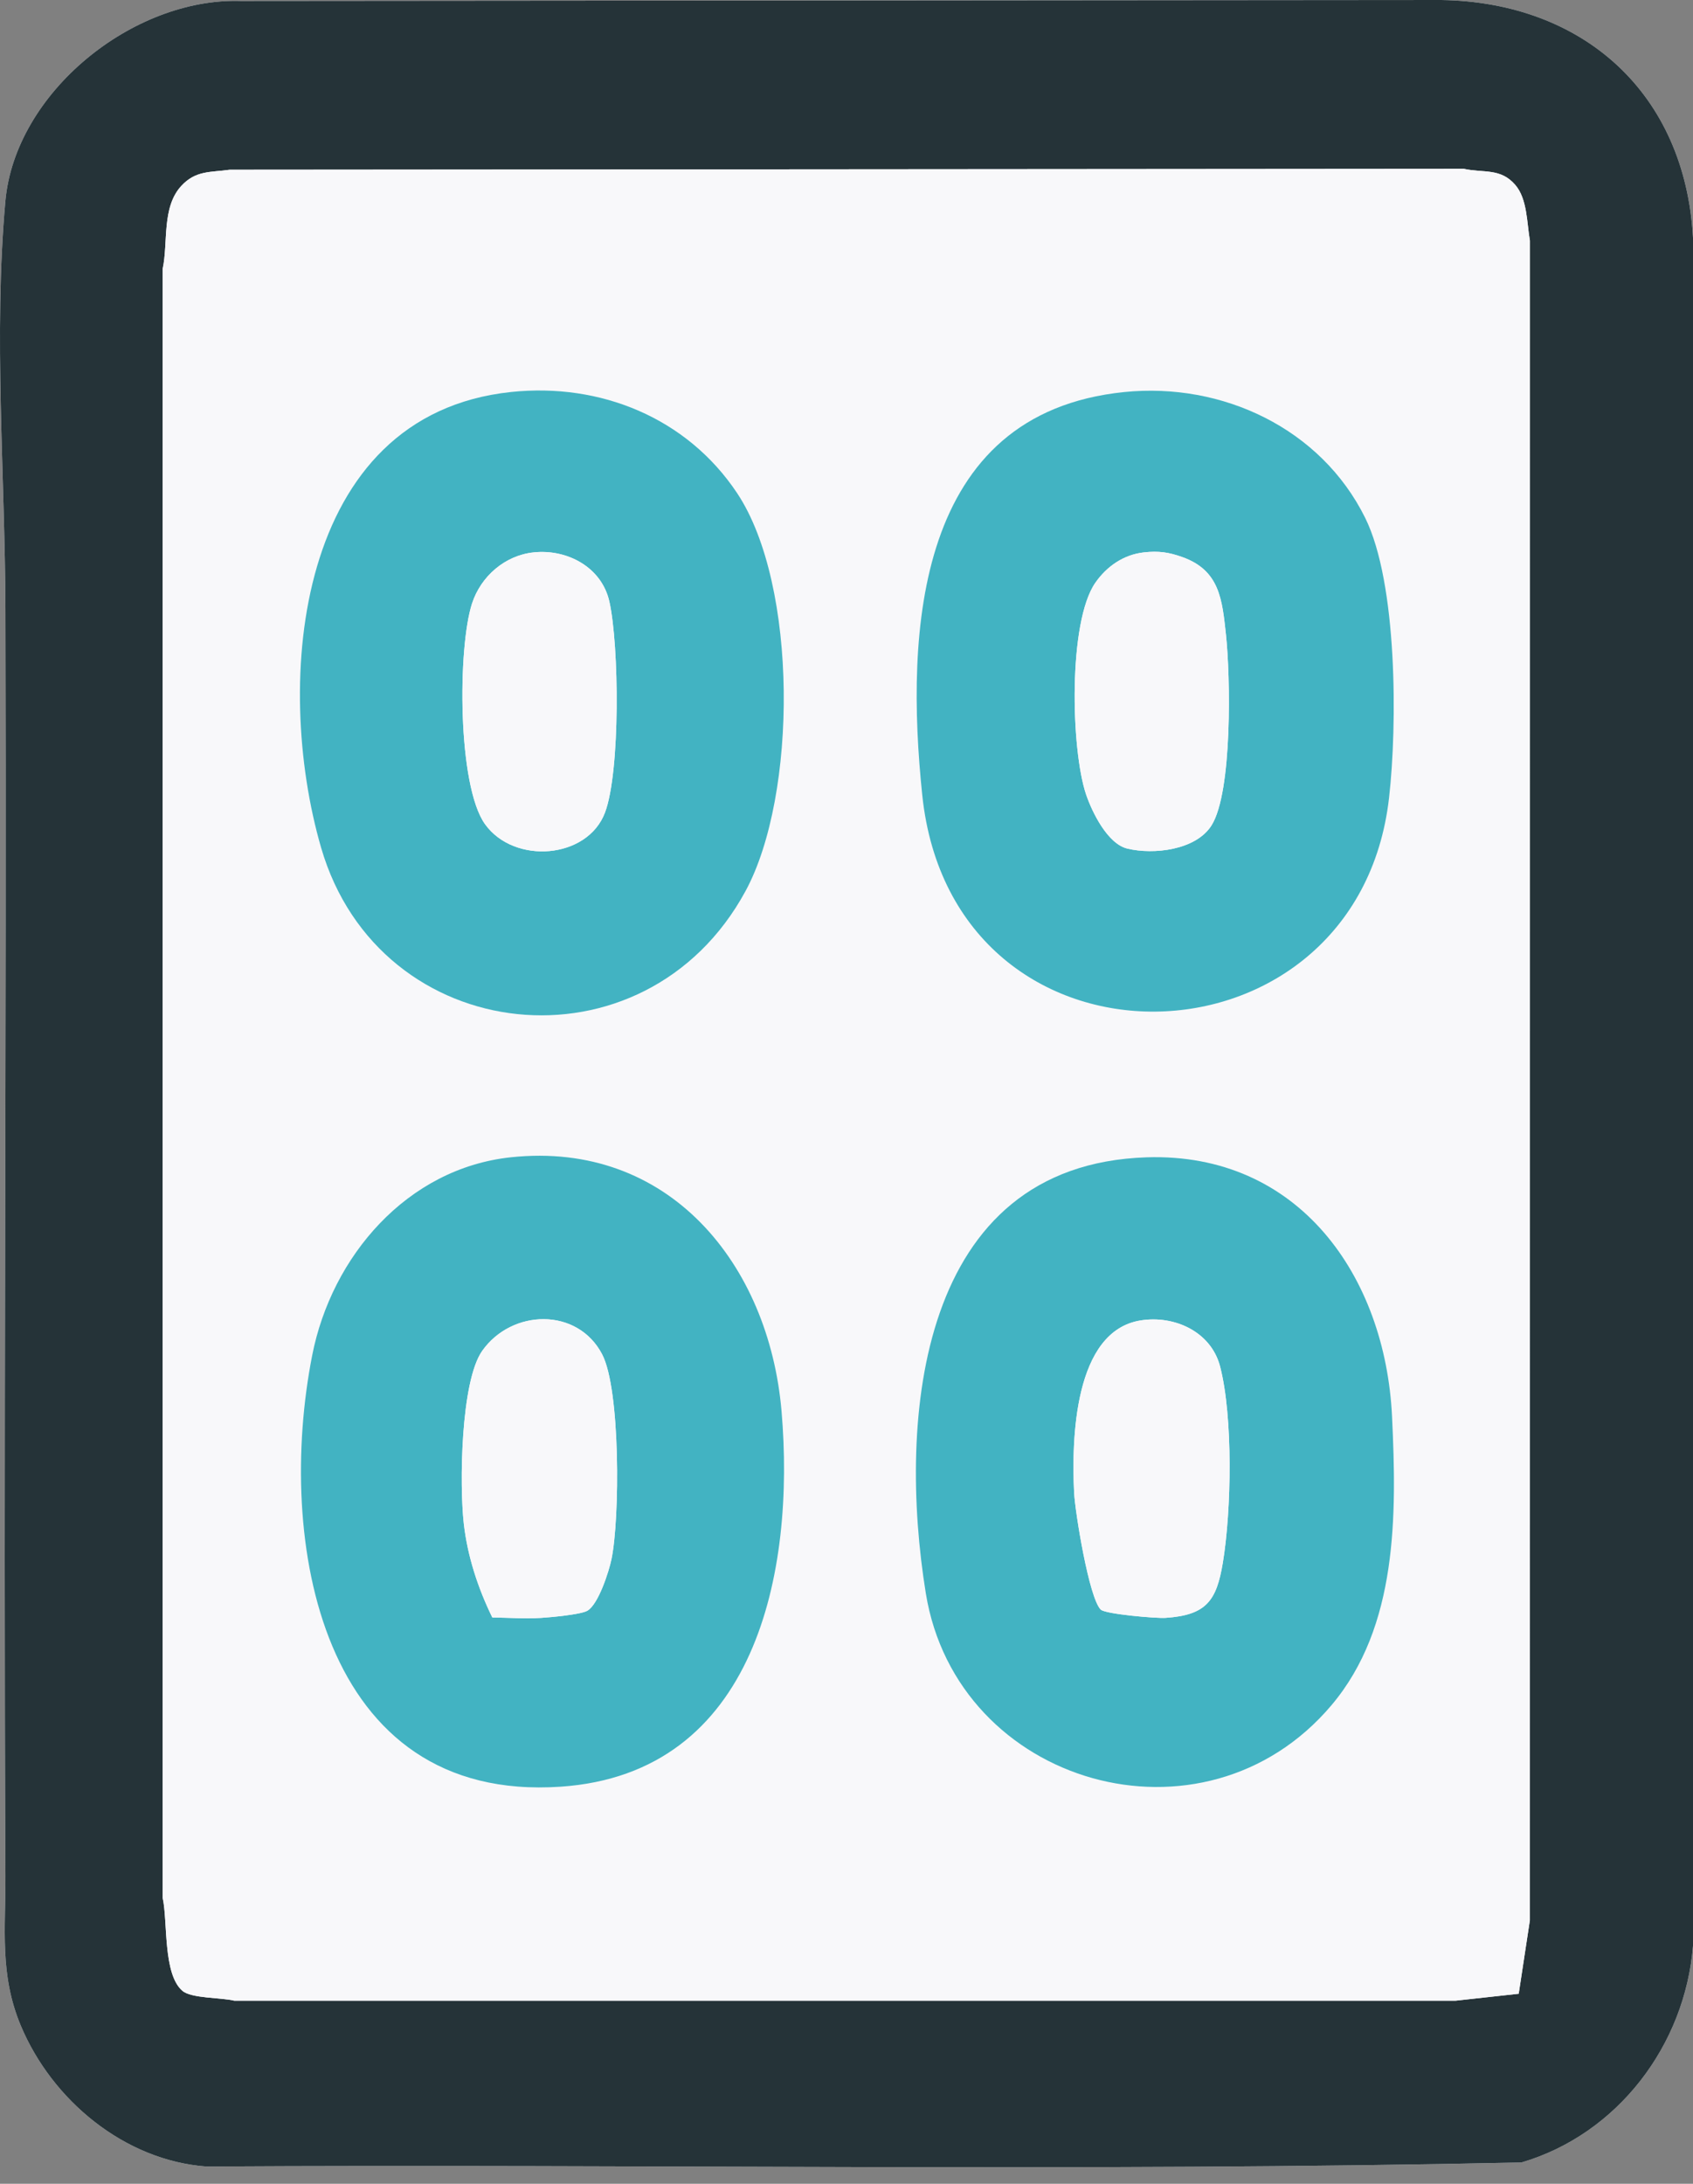
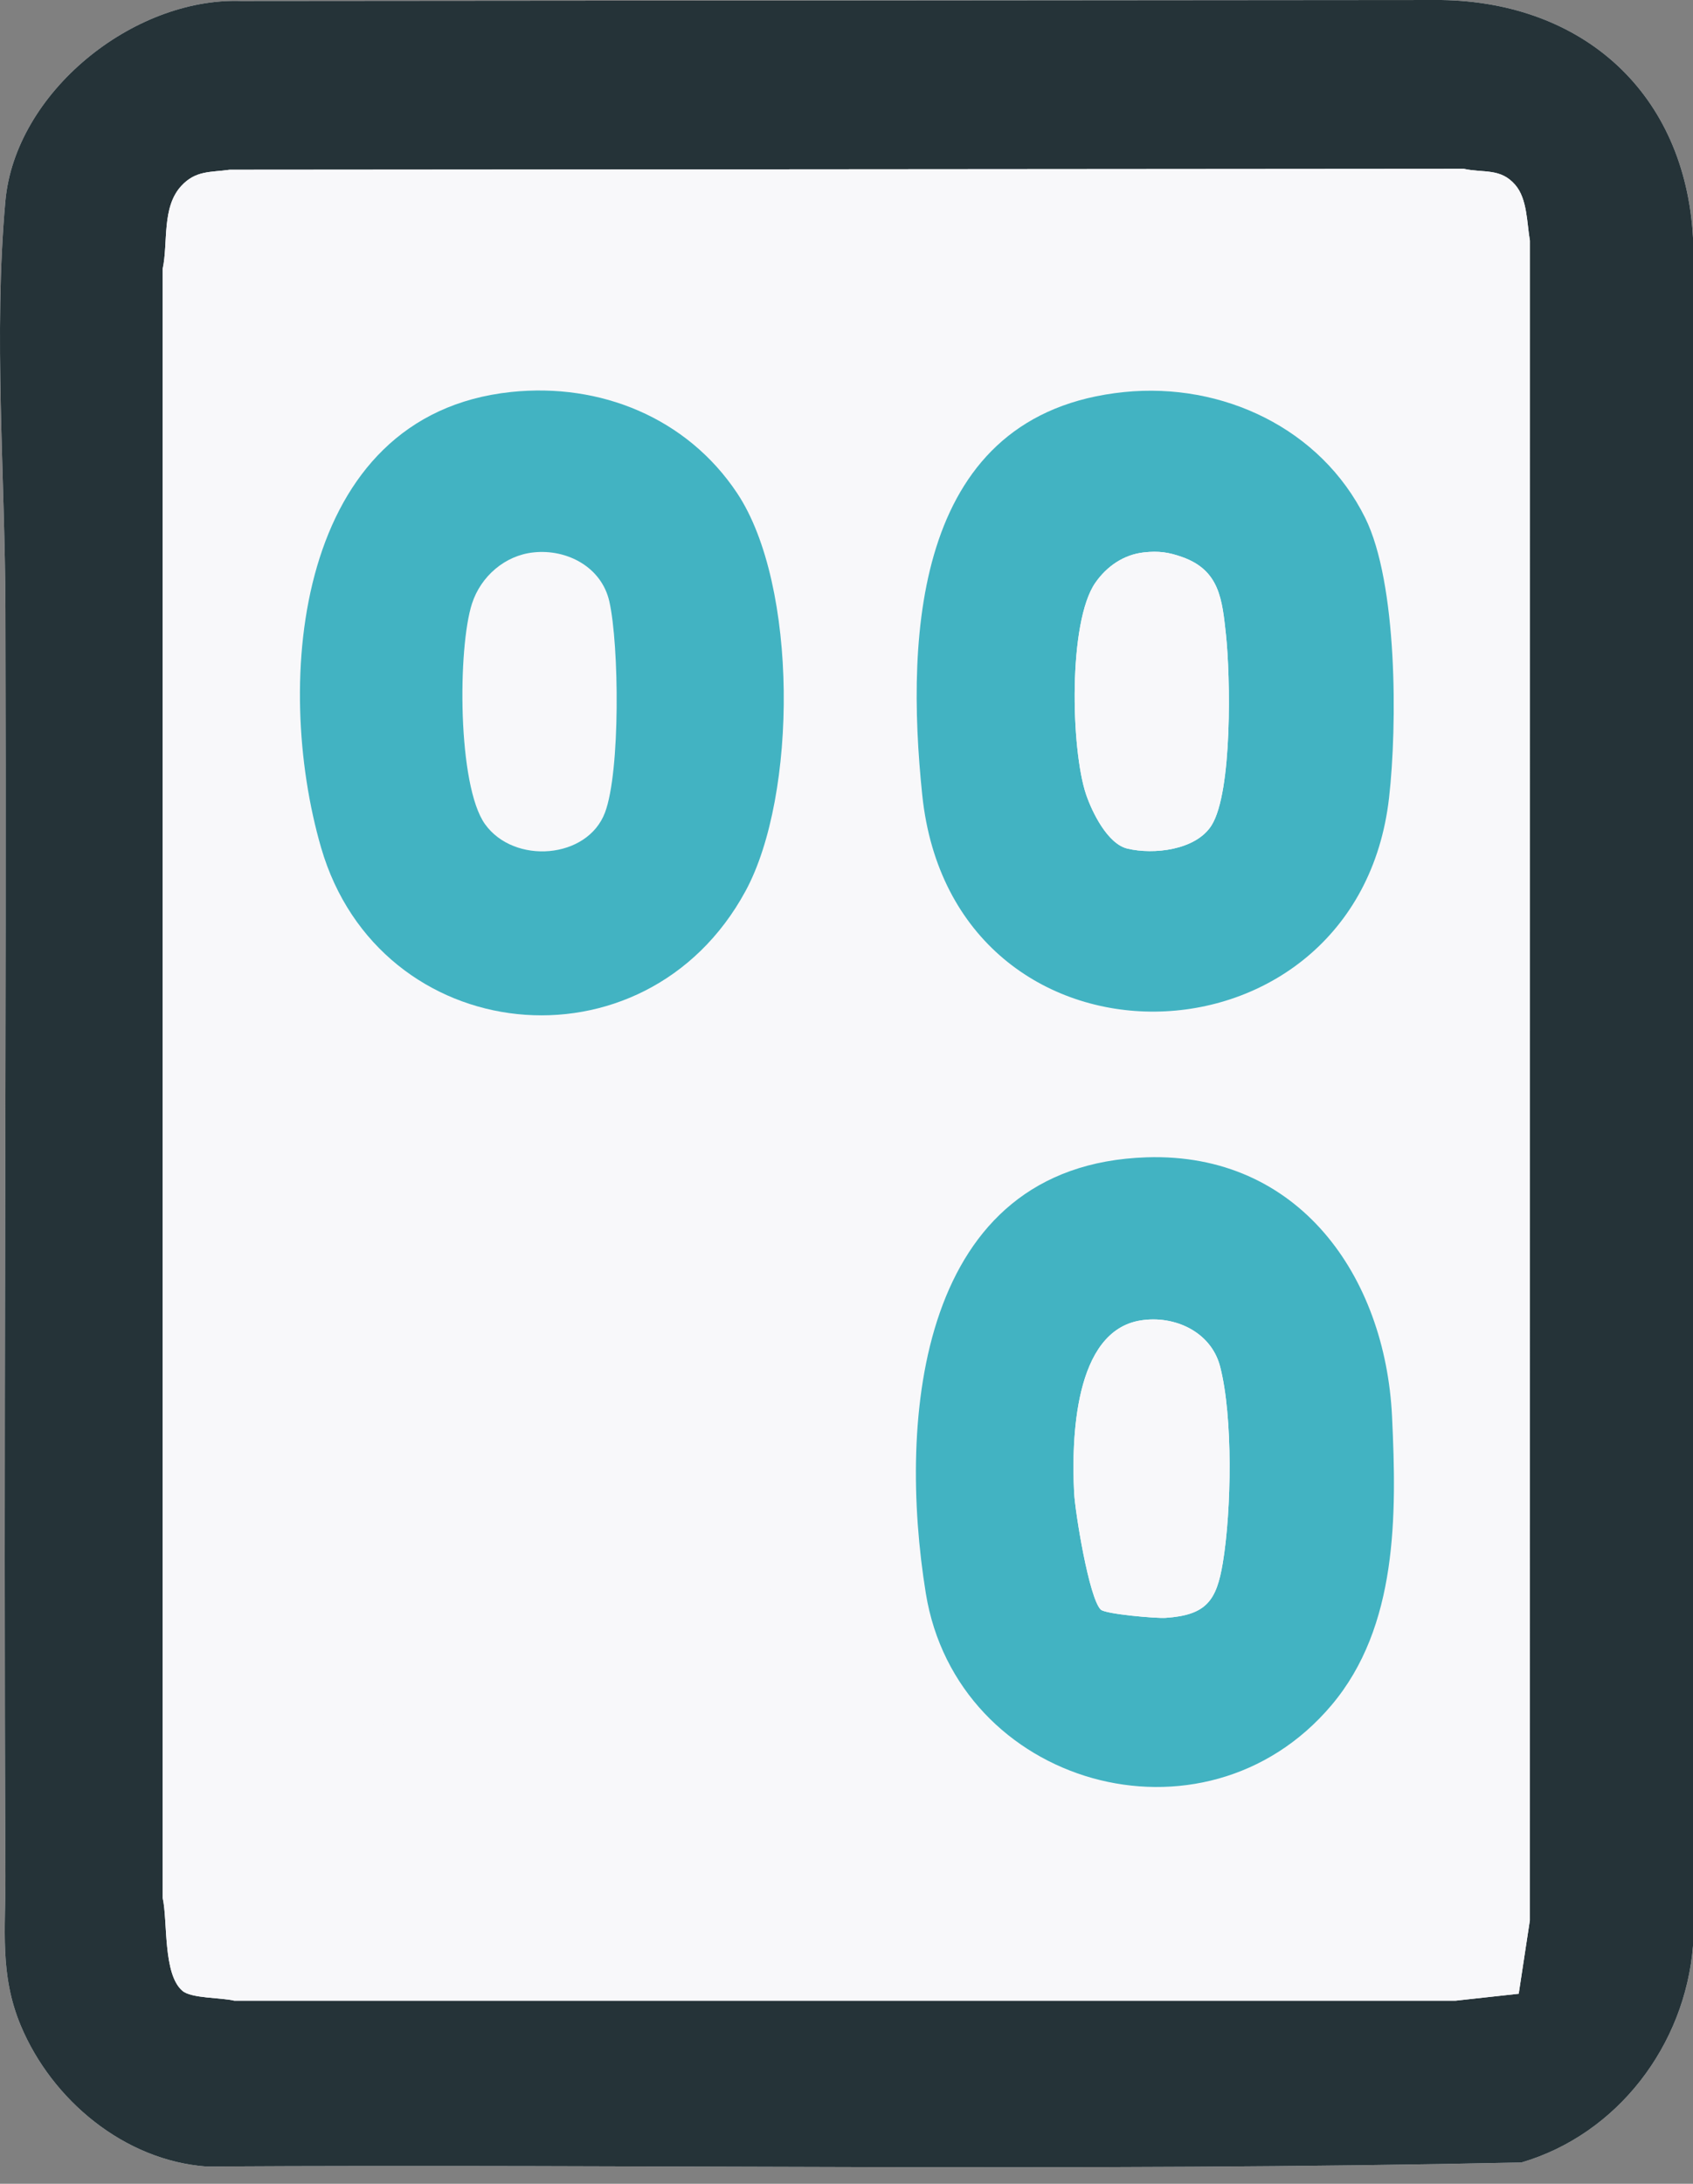
<svg xmlns="http://www.w3.org/2000/svg" width="38" height="49" viewBox="0 0 38 49" fill="none">
  <rect x="0" y="0" width="38" height="49" fill="#808080" stroke="none" />
  <path d="M5.409 0.022C2.982 -0.057 0.337 2.076 0.12 4.518C-0.147 7.519 0.113 10.657 0.122 13.668C0.15 23.139 0.076 32.611 0.122 42.083C0.128 43.274 -0.015 44.304 0.468 45.455C1.169 47.124 2.79 48.477 4.634 48.613C14.47 48.555 24.324 48.734 34.149 48.522C36.309 47.888 37.822 45.889 38 43.66L38 5.335C37.823 2.11 35.559 0.051 32.35 0L5.409 0.022Z" fill="#F8F8FA" />
  <path d="M5.409 0.022L32.35 0C35.559 0.051 37.823 2.11 38 5.335L38 43.66C37.822 45.889 36.309 47.888 34.149 48.522C24.324 48.734 14.47 48.555 4.634 48.613C2.79 48.477 1.169 47.124 0.468 45.455C-0.015 44.304 0.128 43.274 0.122 42.083C0.076 32.611 0.15 23.139 0.122 13.668C0.113 10.657 -0.147 7.519 0.12 4.518C0.337 2.076 2.982 -0.057 5.409 0.022ZM5.156 3.809C4.722 3.87 4.393 3.82 4.068 4.173C3.626 4.654 3.777 5.443 3.652 6.029V42.587C3.768 43.116 3.654 44.292 4.094 44.67C4.295 44.844 4.97 44.819 5.261 44.892L32.666 44.892L34.088 44.736L34.338 43.092L34.339 5.398C34.269 4.998 34.283 4.464 34.01 4.148C33.678 3.764 33.302 3.886 32.855 3.788L5.156 3.809Z" fill="#253338" />
  <path d="M5.156 3.809L32.855 3.788C33.302 3.886 33.678 3.764 34.01 4.148C34.283 4.464 34.269 4.998 34.339 5.398L34.338 43.092L34.088 44.736L32.666 44.892L5.261 44.892C4.97 44.819 4.295 44.844 4.094 44.67C3.654 44.292 3.768 43.116 3.652 42.587V6.029C3.777 5.443 3.626 4.654 4.068 4.173C4.393 3.82 4.722 3.87 5.156 3.809ZM11.468 8.796C6.626 9.309 6.128 15.3 7.207 19.019C8.512 23.519 14.476 24.155 16.733 19.995C17.9 17.845 17.916 13.129 16.547 11.068C15.424 9.378 13.477 8.583 11.468 8.796ZM25.232 8.797C20.553 9.273 20.317 14.16 20.7 17.837C21.385 24.425 30.464 24.193 31.178 17.9C31.364 16.266 31.367 13.086 30.642 11.62C29.648 9.612 27.433 8.573 25.232 8.797ZM11.468 25.967C9.136 26.215 7.444 28.19 7.008 30.408C6.192 34.55 7.174 40.46 12.586 40.09C16.974 39.791 17.851 35.267 17.542 31.664C17.259 28.366 15.014 25.59 11.468 25.967ZM25.737 25.968C20.603 26.135 20.145 31.829 20.78 35.749C21.479 40.065 27.016 41.657 29.886 38.261C31.376 36.497 31.35 33.994 31.245 31.787C31.095 28.631 29.148 25.858 25.737 25.968Z" fill="#F8F8FA" />
-   <path d="M11.468 25.967C15.014 25.59 17.259 28.366 17.542 31.663C17.851 35.267 16.974 39.791 12.586 40.09C7.174 40.46 6.192 34.549 7.008 30.408C7.444 28.19 9.136 26.215 11.468 25.967ZM11.05 36.293C11.412 36.298 11.783 36.324 12.145 36.302C12.354 36.29 13.039 36.227 13.184 36.142C13.432 35.997 13.668 35.262 13.726 34.98C13.912 34.077 13.929 31.179 13.515 30.388C12.962 29.33 11.488 29.37 10.824 30.31C10.338 30.997 10.312 33.325 10.41 34.187C10.494 34.922 10.727 35.631 11.05 36.293Z" fill="#42B3C2" />
  <path d="M25.737 25.968C29.148 25.858 31.095 28.631 31.245 31.787C31.35 33.994 31.376 36.497 29.886 38.261C27.017 41.657 21.479 40.065 20.78 35.749C20.145 31.829 20.604 26.135 25.737 25.968ZM25.607 29.627C24.103 29.862 24.05 32.305 24.109 33.493C24.131 33.929 24.443 35.855 24.706 36.116C24.808 36.218 25.95 36.316 26.16 36.302C27.079 36.241 27.306 35.915 27.447 35.065C27.64 33.902 27.679 31.794 27.385 30.66C27.183 29.884 26.366 29.508 25.607 29.627Z" fill="#42B3C2" />
  <path d="M11.468 8.796C13.477 8.583 15.424 9.378 16.547 11.068C17.916 13.129 17.9 17.845 16.733 19.995C14.476 24.155 8.512 23.519 7.207 19.019C6.128 15.3 6.626 9.309 11.468 8.796ZM11.974 12.395C11.332 12.463 10.793 12.933 10.595 13.541C10.272 14.534 10.266 17.631 10.888 18.495C11.543 19.404 13.188 19.277 13.58 18.23C13.925 17.309 13.898 14.479 13.677 13.496C13.503 12.724 12.727 12.314 11.974 12.395Z" fill="#42B3C2" />
  <path d="M25.232 8.797C27.433 8.573 29.648 9.611 30.642 11.62C31.367 13.085 31.364 16.266 31.178 17.899C30.464 24.193 21.385 24.425 20.7 17.837C20.317 14.159 20.553 9.273 25.232 8.797ZM25.673 12.395C25.222 12.445 24.843 12.706 24.586 13.075C23.971 13.958 24.037 16.813 24.376 17.822C24.512 18.224 24.86 18.935 25.304 19.041C25.892 19.182 26.84 19.077 27.192 18.522C27.666 17.771 27.617 15.164 27.517 14.24C27.432 13.455 27.377 12.8 26.541 12.501C26.234 12.39 26 12.358 25.673 12.395Z" fill="#42B3C2" />
-   <path d="M11.05 36.293C10.727 35.632 10.494 34.922 10.41 34.187C10.312 33.325 10.338 30.997 10.824 30.31C11.488 29.37 12.962 29.33 13.515 30.388C13.929 31.18 13.912 34.077 13.726 34.98C13.668 35.262 13.432 35.997 13.184 36.142C13.039 36.227 12.354 36.29 12.145 36.303C11.783 36.324 11.412 36.298 11.05 36.293Z" fill="#F8F8FA" />
  <path d="M25.607 29.627C26.366 29.508 27.183 29.884 27.385 30.66C27.679 31.793 27.64 33.901 27.447 35.064C27.306 35.915 27.079 36.241 26.16 36.302C25.95 36.316 24.808 36.217 24.706 36.116C24.443 35.855 24.131 33.929 24.109 33.493C24.05 32.305 24.103 29.862 25.607 29.627Z" fill="#F8F8FA" />
-   <path d="M11.974 12.395C12.727 12.314 13.503 12.724 13.677 13.496C13.898 14.479 13.925 17.309 13.58 18.23C13.188 19.277 11.543 19.404 10.888 18.495C10.266 17.631 10.272 14.534 10.595 13.541C10.793 12.933 11.332 12.463 11.974 12.395Z" fill="#F8F8FA" />
  <path d="M25.673 12.395C26 12.358 26.234 12.39 26.541 12.501C27.377 12.8 27.432 13.455 27.517 14.24C27.617 15.164 27.666 17.771 27.192 18.522C26.84 19.077 25.892 19.182 25.304 19.041C24.86 18.935 24.512 18.224 24.376 17.822C24.037 16.813 23.971 13.958 24.586 13.075C24.843 12.706 25.222 12.445 25.673 12.395Z" fill="#F8F8FA" />
</svg>